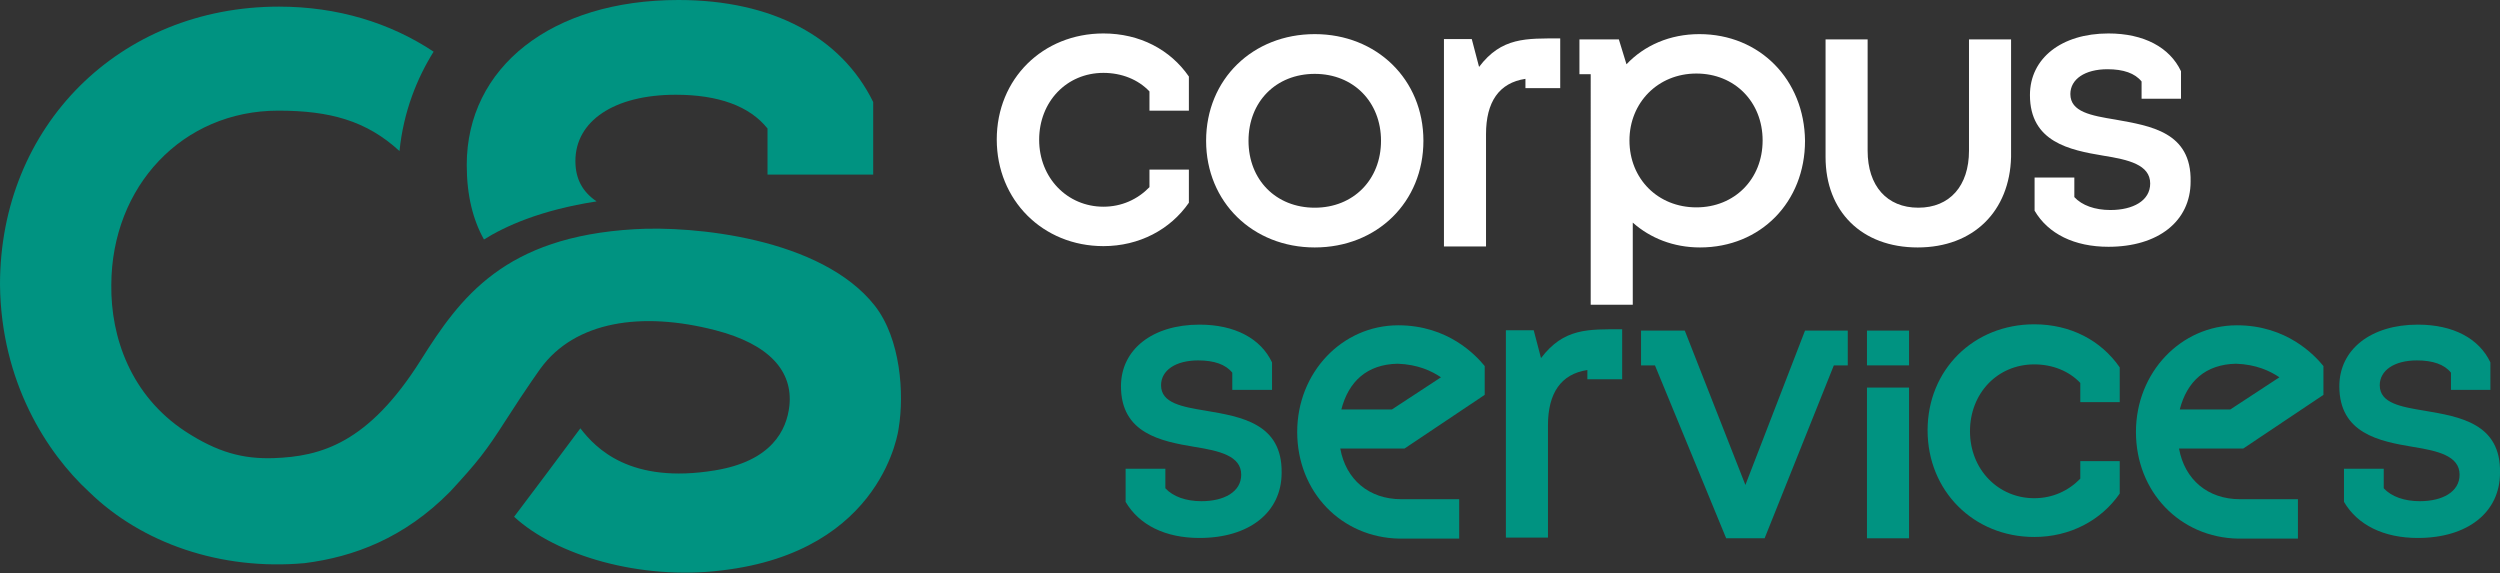
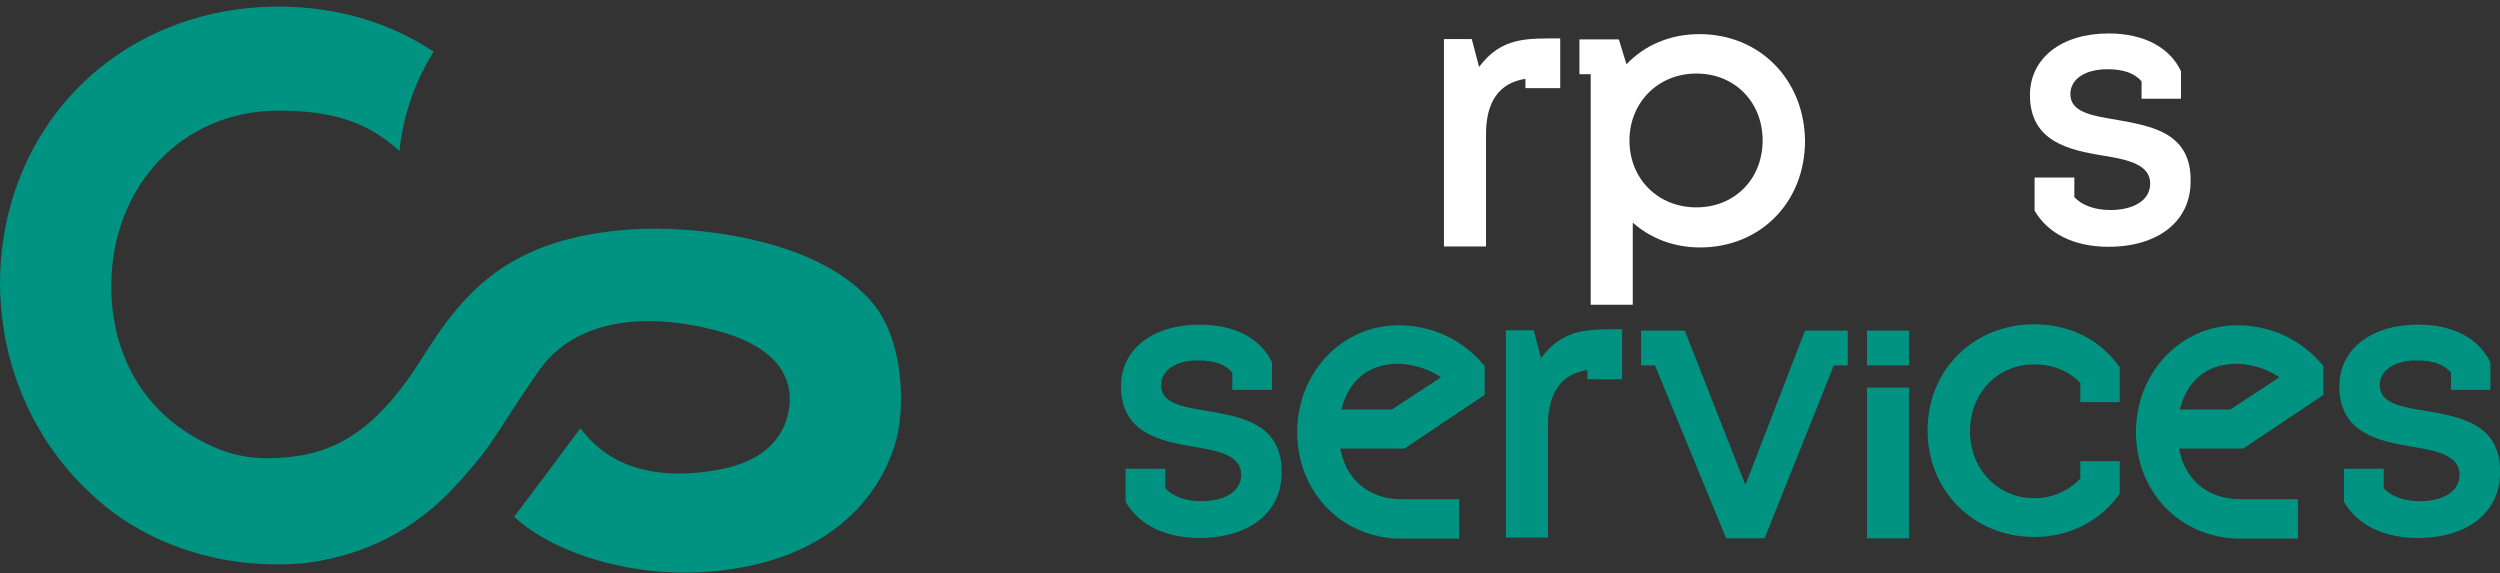
<svg xmlns="http://www.w3.org/2000/svg" id="Capa_1" x="0px" y="0px" viewBox="0 0 754.7 173" style="enable-background:new 0 0 754.7 173;" xml:space="preserve">
  <rect x="0" y="0" width="754.7" height="173" fill="#333333" stroke="none" />
  <g>
    <g>
      <path style="fill:#009381;" d="M271.3,129.2c1.7-10.3,0.6-26.9-7.2-36.9c-16.2-20.6-55.1-24.2-72.6-23.1   c-39.2,2.3-52.5,20.5-64.4,39.4c-15.9,25.3-30.3,29.2-44.5,29.7c-9.2,0.3-16.9-1.7-26.7-8.1c-16.4-10.8-22.5-28.4-22.3-44.2   C33.7,56.2,55.1,33.4,84,33.4c15.5,0,26.6,3,36.6,12.2c1.2-11.9,5.3-22,10.3-30C117.8,6.9,101.9,2,84.2,2C36.1,2,0,38,0,85.9   c0.3,29.5,14.2,50.9,26.9,62.6C42.8,164,66.7,172.3,92,170l0,0l0,0c14.8-1.9,30-7.5,43.9-21.6c8.4-9.1,10.8-12.2,16.7-21.4   c6.4-10,10.6-15.8,10.6-15.8C173.6,97,193.6,93.9,216,99.7c16.2,4.2,23.4,12.3,22.3,22.8c-0.8,7.3-5.3,16.7-22.5,19.5   c-25.5,4.2-35.9-6.6-40.6-12.7c-3,4.1-18.3,24.5-20,26.7c12.7,11.7,38.1,19.2,62.6,16.2C267,166.5,271.3,129.2,271.3,129.2z" />
      <g>
        <g>
          <g>
-             <path style="fill:#009381;" d="M180.1,60.8c-4.1-2.8-6.4-6.6-6.4-12.2c0-12,11.6-20,30.3-20c12.8,0,22.3,3.4,27.7,10.2v13.9      h31.9V30.8C254,11.2,233.2,0,204.8,0c-38.3,0-63.9,20.3-63.9,49.8c0,9.2,1.9,16.6,5.2,22.5C152.3,68.4,163.1,63.4,180.1,60.8z" />
-           </g>
+             </g>
        </g>
      </g>
    </g>
    <g>
      <g>
-         <path style="fill:#FFFFFF;" d="M396.9,74.7c-18.7,0-32.8-13.7-32.8-32.2c0-18.6,14.1-32.2,32.8-32.2s32.8,13.7,32.8,32.2    S415.7,74.7,396.9,74.7L396.9,74.7z M416.9,42.5c0-11.7-8.3-20.2-20-20.2c-11.7,0-20,8.4-20,20.2s8.3,20.2,20,20.2    S416.9,54.2,416.9,42.5z" />
-         <path style="fill:#FFFFFF;" d="M578.9,74.7c-16.9,0-27.8-10.9-27.8-27.3V11.9h12.7v33.6c0,10.6,5.8,17.2,15.3,17.2    c9.5,0,15.3-6.6,15.3-17.2V11.9h12.7v35.5C606.7,63.7,595.8,74.7,578.9,74.7L578.9,74.7z" />
        <path style="fill:#FFFFFF;" d="M638.6,36.1c-7.3-1.2-13.6-2.3-13.6-7.7c0-4.5,4.4-7.5,11.2-7.5c4.8,0,8.3,1.2,10.3,3.7v5.2h11.9    l0,0v-8.3c-3.4-7.2-11.2-11.4-21.9-11.4c-14.2,0-23.7,7.5-23.7,18.6c0,14.2,12,16.6,22.2,18.3c7.5,1.2,14.1,2.7,14.1,8.4    c0,5.2-5.2,8-12,8c-4.7,0-8.6-1.4-10.9-3.9v-5.9h-12v10c4.1,7,12,10.9,22.3,10.9c15,0,24.8-7.7,24.8-19.7    C661.6,39.8,649.1,38,638.6,36.1z" />
        <path style="fill:#FFFFFF;" d="M513,10.3L513,10.3c-8.9,0-16.6,3.4-22,9.1l-2.3-7.5h-11.9v10.5h3.4V92h12.7V67.2    c5.3,4.7,12.3,7.5,20.3,7.5c18.3,0,31.7-13.7,31.7-32.2C544.7,24.1,531.3,10.3,513,10.3z M512.1,62.6c-11.6,0-20.2-8.6-20.2-20.2    c0-11.4,8.6-20.2,20.2-20.2c11.6,0,20,8.6,20,20.2C532.1,54.1,523.6,62.6,512.1,62.6z" />
-         <path style="fill:#FFFFFF;" d="M358.8,51.2L358.8,51.2L358.8,51.2H347v5.3c-3.6,3.7-8.4,5.9-13.9,5.9c-10.9,0-19.4-8.7-19.4-20.2    s8.3-20.2,19.4-20.2c5.5,0,10.5,2,13.9,5.6v5.8h11.9V23.1c-5.6-8.1-14.8-13-25.8-13c-18.3,0-32.2,13.7-32.2,32    s13.9,32.2,32.2,32.2l0,0c10.8,0,20.2-5,25.8-13.1V51.2z" />
        <path style="fill:#FFFFFF;" d="M446.5,20.2l-2.2-8.4h-8.4v62.6h12.7V40.5c0-9.7,3.9-15.5,11.9-16.7v2.8h10.5v-15    C460.7,11.6,453.3,11.2,446.5,20.2z" />
      </g>
      <g>
        <g>
          <path style="fill:#009381;" d="M364.1,124c-7.3-1.2-13.6-2.3-13.6-7.7c0-4.5,4.4-7.5,11.2-7.5c4.8,0,8.3,1.2,10.3,3.7v5.2H384     l0,0v-8.3c-3.4-7.2-11.2-11.4-21.9-11.4c-14.2,0-23.7,7.5-23.7,18.6c0,14.2,12,16.6,22.2,18.3c7.5,1.2,14.1,2.7,14.1,8.4     c0,5.2-5.2,8-12,8c-4.7,0-8.6-1.4-10.9-3.9v-5.9h-12v10c4.1,7,12,10.9,22.3,10.9c15,0,24.8-7.7,24.8-19.7     C387.1,127.8,374.6,125.8,364.1,124z" />
          <path style="fill:#009381;" d="M732,124c-7.3-1.2-13.6-2.3-13.6-7.7c0-4.5,4.4-7.5,11.2-7.5c4.8,0,8.3,1.2,10.3,3.7v5.2h11.9     l0,0v-8.3c-3.4-7.2-11.2-11.4-21.9-11.4c-14.2,0-23.7,7.5-23.7,18.6c0,14.2,12,16.6,22.2,18.3c7.5,1.2,14.1,2.7,14.1,8.4     c0,5.2-5.2,8-12,8c-4.7,0-8.6-1.4-10.9-3.9v-5.9h-12v10c4.1,7,12,10.9,22.3,10.9c15,0,24.8-7.7,24.8-19.7     C755,127.8,742.5,125.8,732,124z" />
          <path style="fill:#009381;" d="M639.9,139.2L639.9,139.2L639.9,139.2H628v5.3c-3.6,3.7-8.4,5.9-13.9,5.9     c-10.9,0-19.4-8.7-19.4-20.2s8.3-20.2,19.4-20.2c5.5,0,10.5,2,13.9,5.6v5.8h11.9v-10.5c-5.6-8.1-14.8-13-25.8-13     c-18.3,0-32.2,13.7-32.2,32c0,18.3,13.9,32.2,32.2,32.2l0,0c10.8,0,20.2-5,25.8-13.1V139.2z" />
          <path style="fill:#009381;" d="M465.2,108.1l-2.2-8.4h-8.4v62.6h12.7v-33.9c0-9.7,3.9-15.5,11.9-16.7v2.8h10.5V99.4     C479.4,99.4,472.1,99,465.2,108.1z" />
          <g>
            <polygon style="fill:#009381;" points="557.8,99.8 544.9,99.8 526.9,146.4 508.6,99.8 495.4,99.8 495.4,110.3 499.6,110.3       521.1,162.5 532.7,162.5 553.6,110.3 557.8,110.3      " />
          </g>
          <path style="fill:#009381;" d="M448.2,119.2v-8.7c-2.7-3.3-11.1-12.3-26.1-12.3c-16.9,0-30.5,14.2-30.5,32.2     c0,18.1,13.3,31.9,30.9,32.2h18v-11.9H423c-9.7,0-16.7-5.9-18.4-15.3H424L448.2,119.2z M404.9,123.7c2.2-8.6,7.8-13.7,17-13.9     c6.1,0.2,10.3,2.2,13.1,4.1l-14.8,9.7h-15.3V123.7z" />
          <path style="fill:#009381;" d="M701.4,119.2v-8.7c-2.7-3.3-11.1-12.3-26.1-12.3c-16.9,0-30.5,14.2-30.5,32.2     c0,18.1,13.3,31.9,30.9,32.2h18v-11.9h-17.5c-9.7,0-16.7-5.9-18.4-15.3h19.4L701.4,119.2z M658,123.7c2.2-8.6,7.8-13.7,17-13.9     c6.1,0.2,10.3,2.2,13.1,4.1l-14.8,9.7H658V123.7z" />
          <g>
            <g>
              <rect x="563.6" y="117" style="fill:#009381;" width="12.7" height="45.5" />
              <rect x="563.6" y="99.8" style="fill:#009381;" width="12.7" height="10.5" />
            </g>
          </g>
        </g>
      </g>
    </g>
  </g>
  <g />
  <g />
  <g />
  <g />
  <g />
  <g />
</svg>